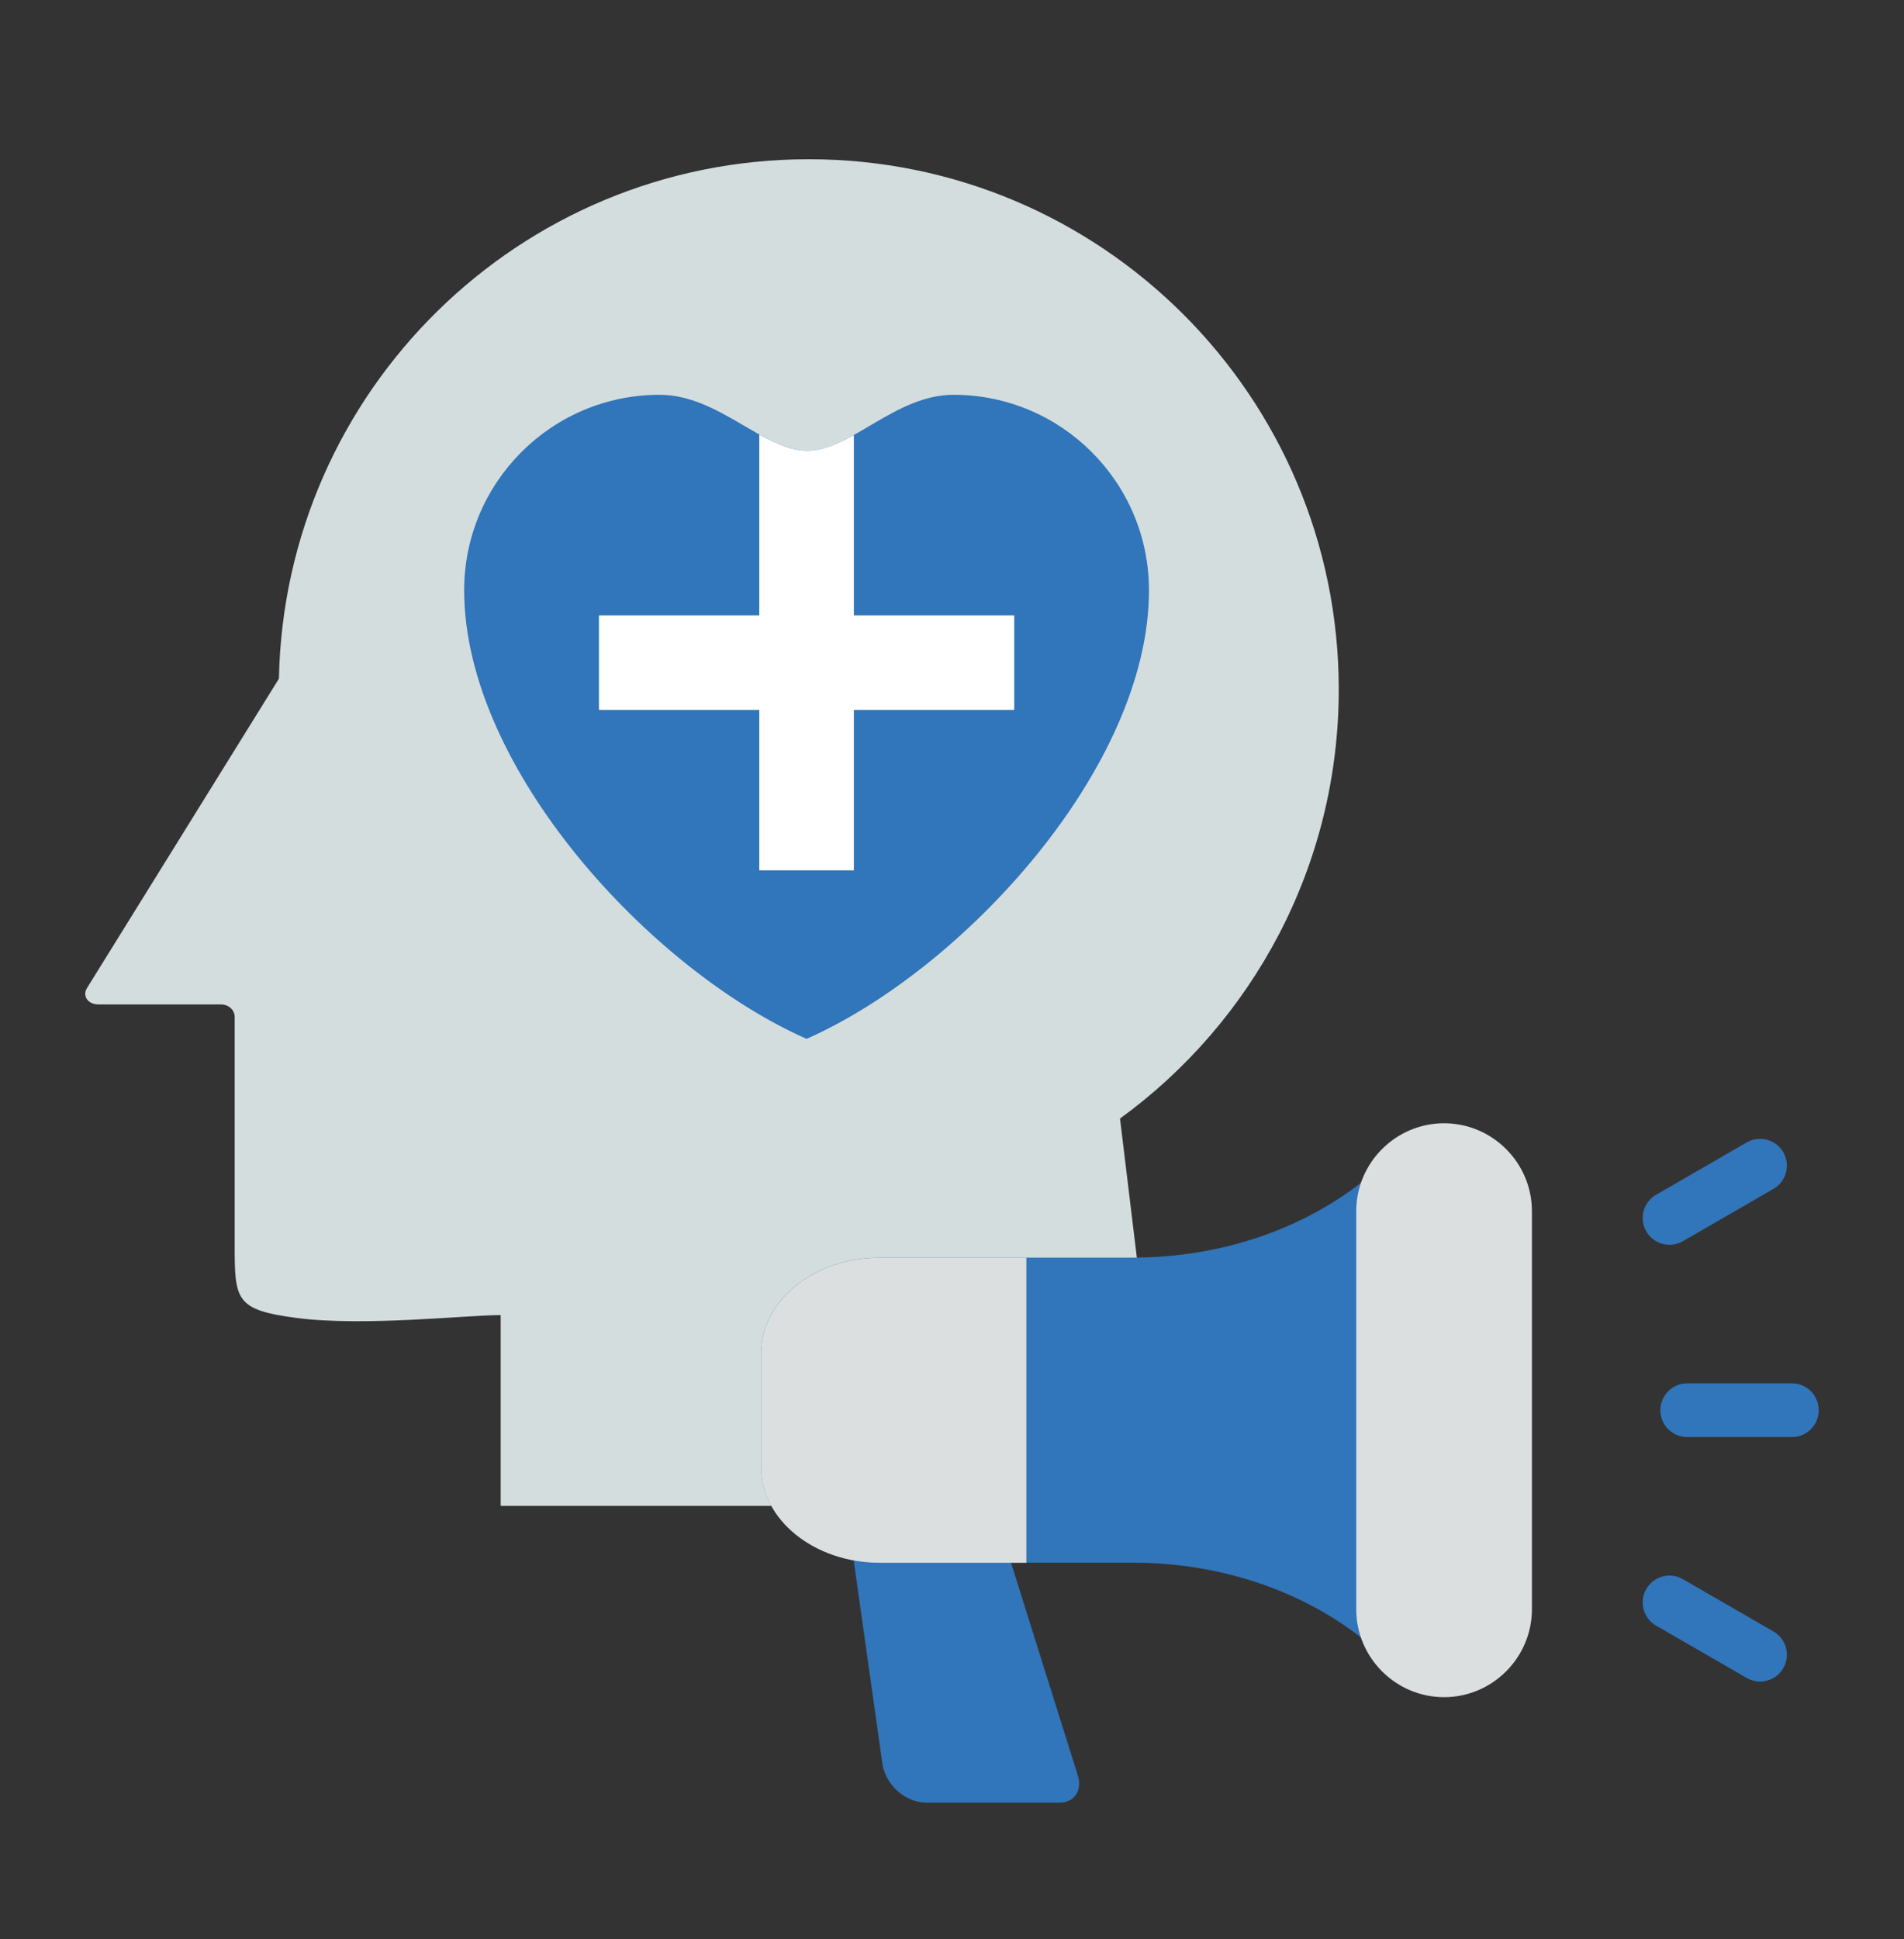
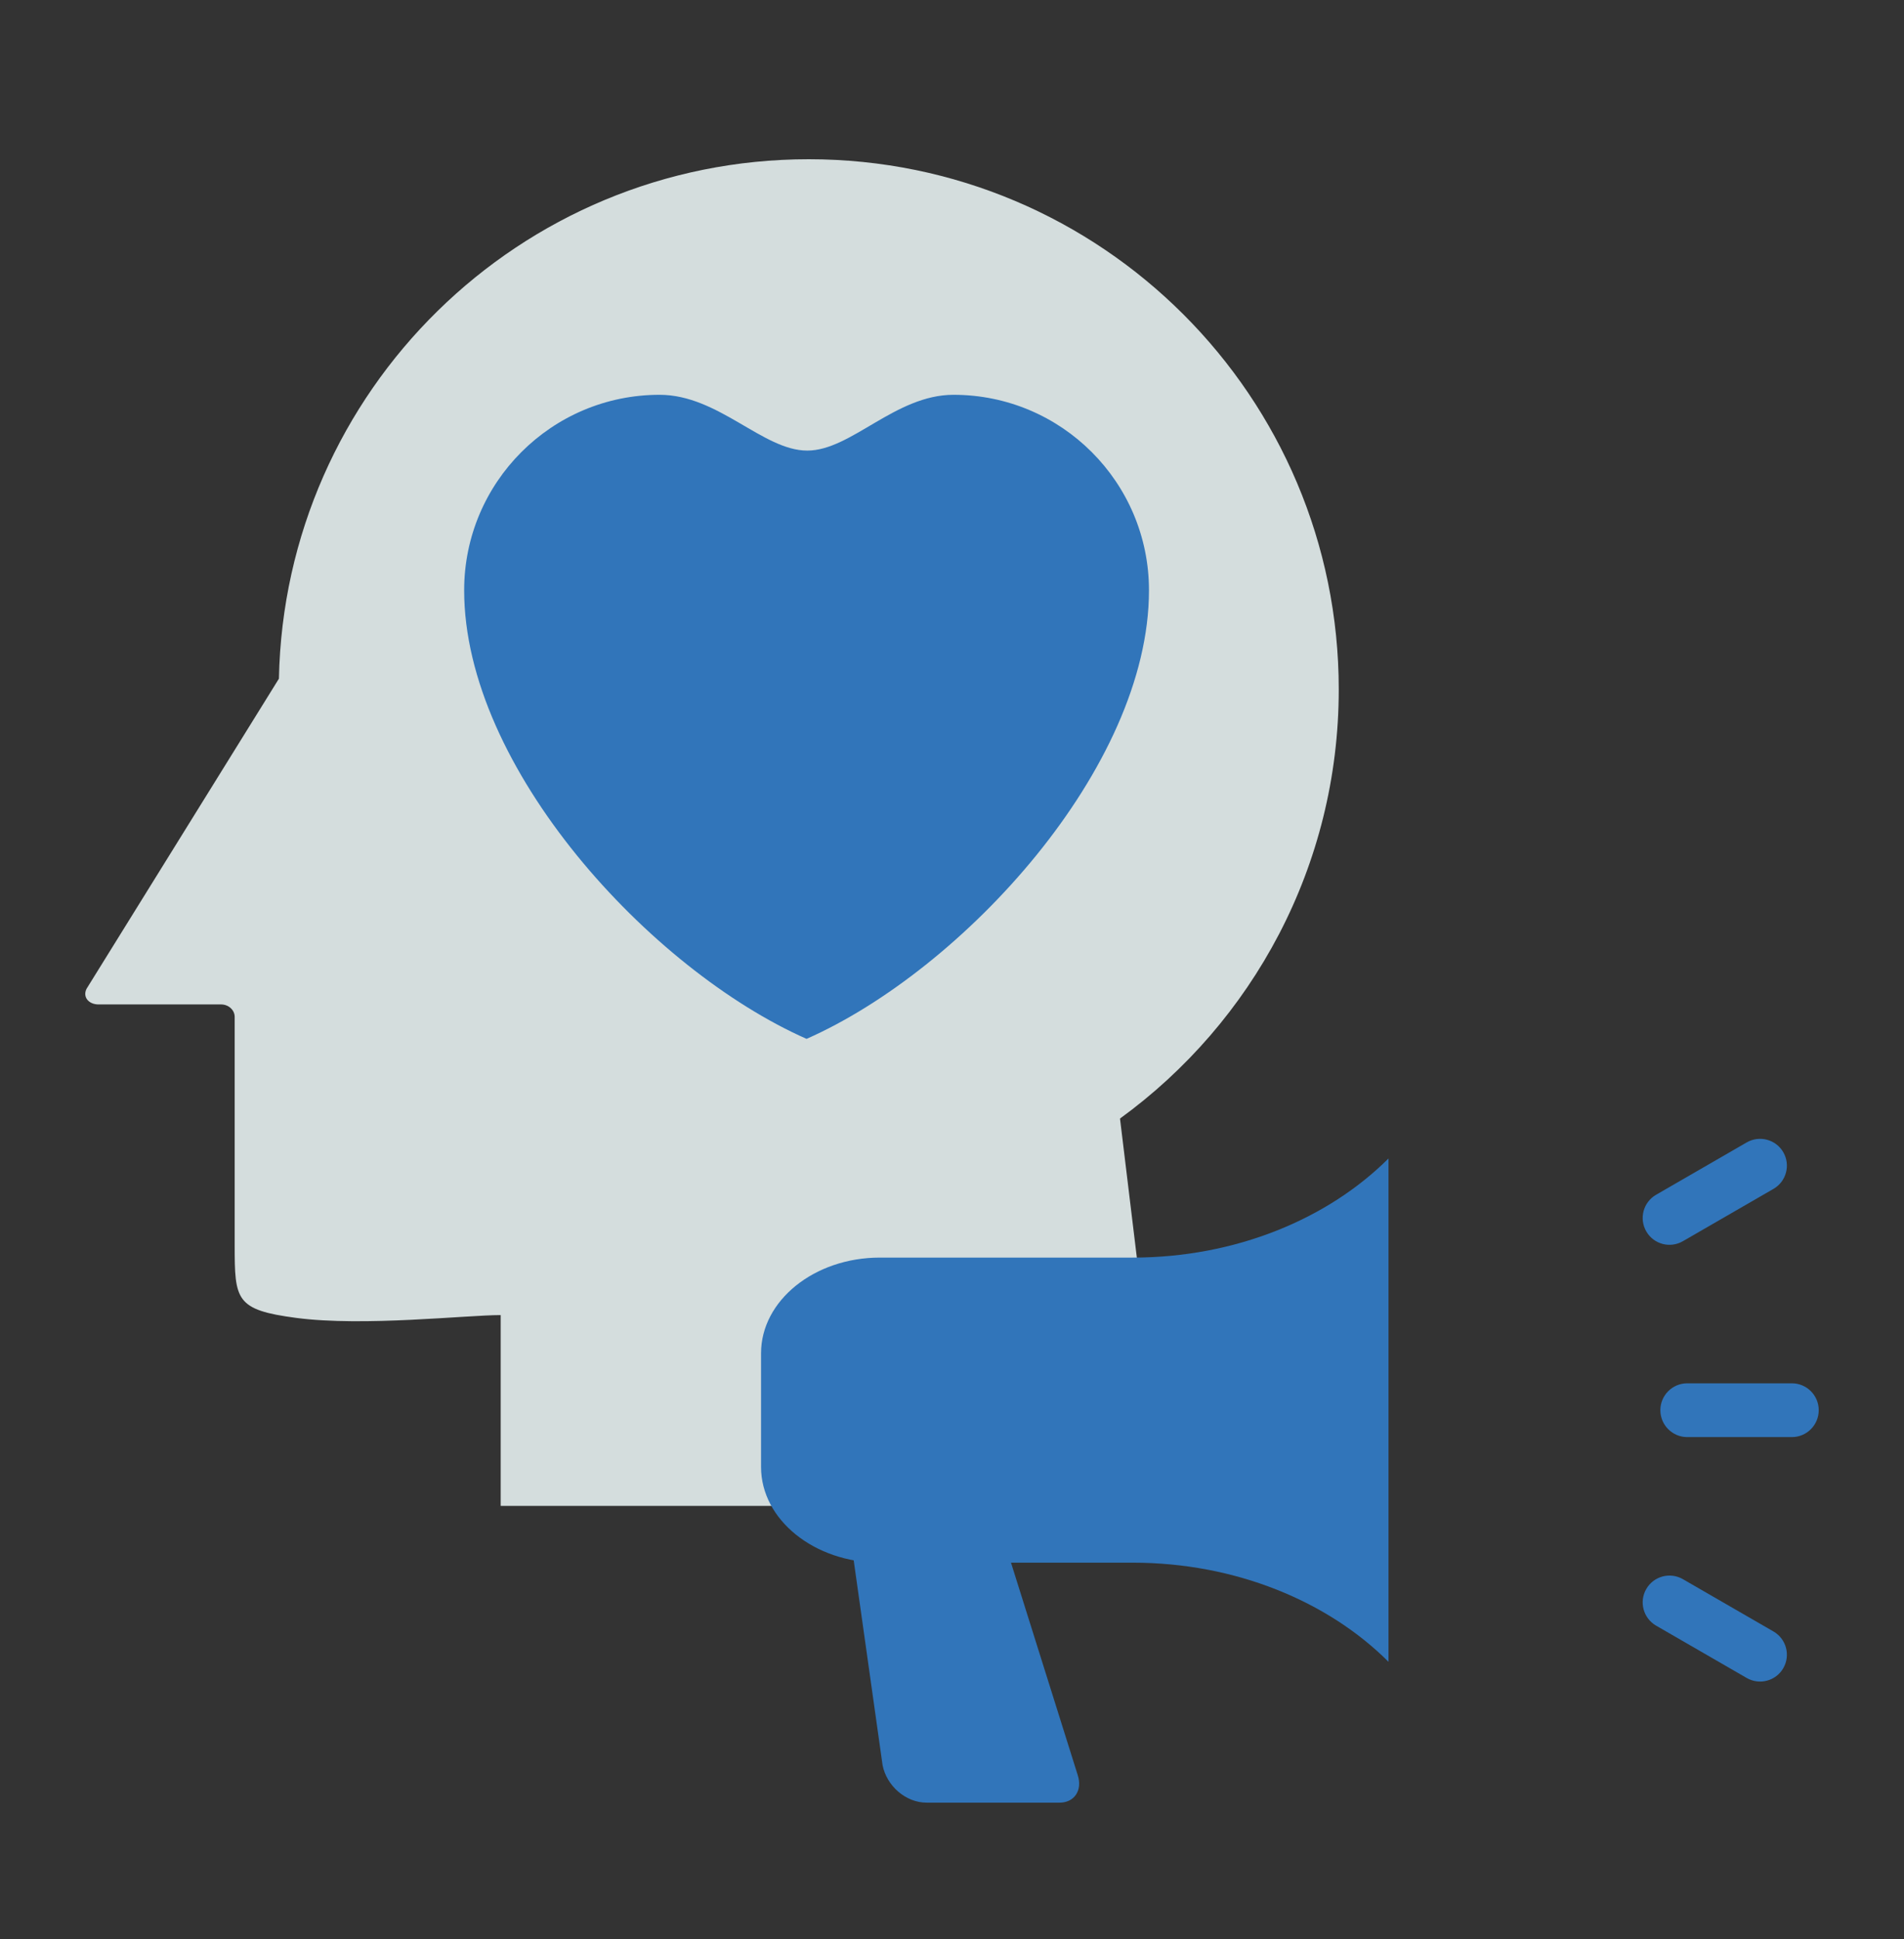
<svg xmlns="http://www.w3.org/2000/svg" width="55" height="56" viewBox="0 0 55 56" fill="none">
  <rect x="0" y="0" width="55" height="56" fill="#333333" stroke="none" />
  <path fill-rule="evenodd" clip-rule="evenodd" d="M14.463 37.974C13.467 37.974 10.503 38.311 8.561 38.056C6.805 37.825 6.779 37.542 6.779 35.957V29.363C6.779 29.165 6.603 29.004 6.387 29.004H2.848C2.562 29.004 2.381 28.791 2.5 28.552L8.057 19.597C8.222 11.285 15.011 4.598 23.362 4.598C31.817 4.598 38.672 11.452 38.672 19.907C38.672 25.003 36.182 29.517 32.353 32.299L33.708 43.483H14.463V37.974Z" fill="#D4DDDD" />
  <path fill-rule="evenodd" clip-rule="evenodd" d="M27.544 11.4C30.662 11.4 33.19 13.928 33.19 17.046C33.19 22.17 27.811 28.006 23.299 29.998C18.787 28.006 13.408 22.169 13.408 17.046C13.408 13.928 15.936 11.4 19.053 11.4C20.756 11.4 22.036 13.011 23.319 13.011C24.588 13.012 25.859 11.4 27.544 11.4Z" fill="#3175BA" />
-   <path fill-rule="evenodd" clip-rule="evenodd" d="M21.933 12.547C23.039 13.158 23.566 13.171 24.665 12.562V17.768H29.297V20.5H24.665V25.131H21.933V20.5H17.302V17.768H21.933V12.547Z" fill="white" />
  <path fill-rule="evenodd" clip-rule="evenodd" d="M27.964 41.176H24.113L25.495 50.973C25.614 51.567 26.159 52.053 26.769 52.053H30.607C31.026 52.053 31.274 51.708 31.133 51.261L27.964 41.176Z" fill="#3175BA" />
  <path fill-rule="evenodd" clip-rule="evenodd" d="M40.109 33.451V47.986C38.365 46.243 35.695 45.123 32.717 45.123H25.413C23.524 45.123 21.984 43.882 21.984 42.361V39.076C21.984 37.555 23.524 36.314 25.413 36.314H32.717C35.695 36.314 38.364 35.194 40.109 33.451Z" fill="#3175BA" />
-   <path fill-rule="evenodd" clip-rule="evenodd" d="M29.648 45.126H25.413C23.524 45.126 21.984 43.885 21.984 42.363V39.079C21.984 37.557 23.524 36.316 25.413 36.316H29.648V45.126ZM41.714 32.435C43.11 32.435 44.252 33.577 44.252 34.973V46.469C44.252 47.865 43.11 49.007 41.714 49.007C40.319 49.007 39.177 47.865 39.177 46.469V34.973C39.177 33.577 40.319 32.435 41.714 32.435Z" fill="#DBDFE0" />
  <path fill-rule="evenodd" clip-rule="evenodd" d="M48.738 41.497C48.31 41.497 47.962 41.149 47.962 40.72C47.962 40.292 48.31 39.944 48.738 39.944H51.761C52.189 39.944 52.537 40.292 52.537 40.72C52.537 41.149 52.189 41.497 51.761 41.497H48.738ZM48.614 35.84C48.244 36.055 47.77 35.929 47.556 35.559C47.341 35.188 47.468 34.715 47.838 34.5L50.455 32.989C50.825 32.775 51.299 32.901 51.513 33.271C51.727 33.641 51.601 34.115 51.231 34.329L48.614 35.84ZM47.838 46.941C47.468 46.726 47.341 46.252 47.556 45.882C47.77 45.512 48.244 45.386 48.614 45.6L51.231 47.111C51.601 47.326 51.727 47.8 51.513 48.17C51.299 48.54 50.825 48.666 50.455 48.452L47.838 46.941Z" fill="#3175BA" />
</svg>